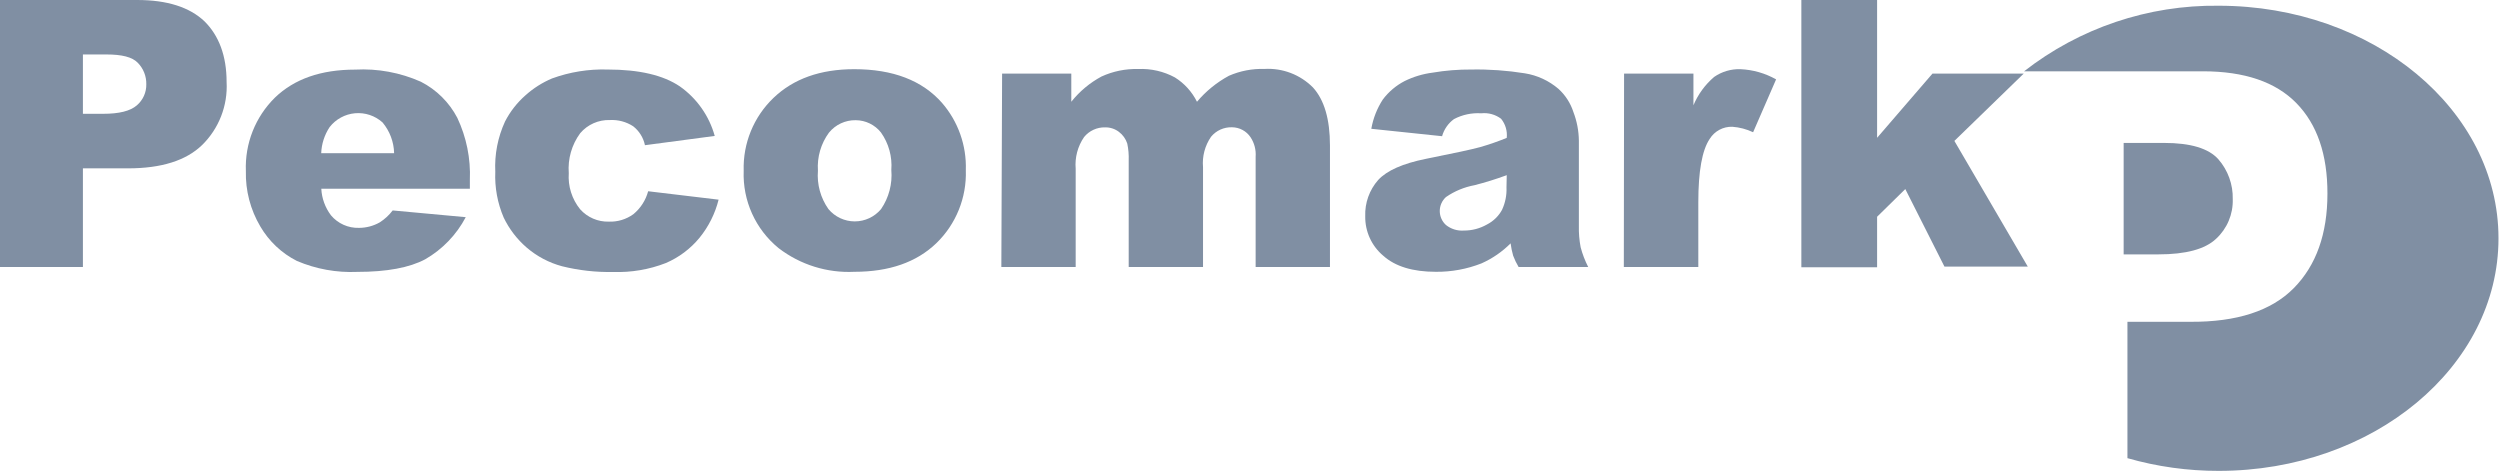
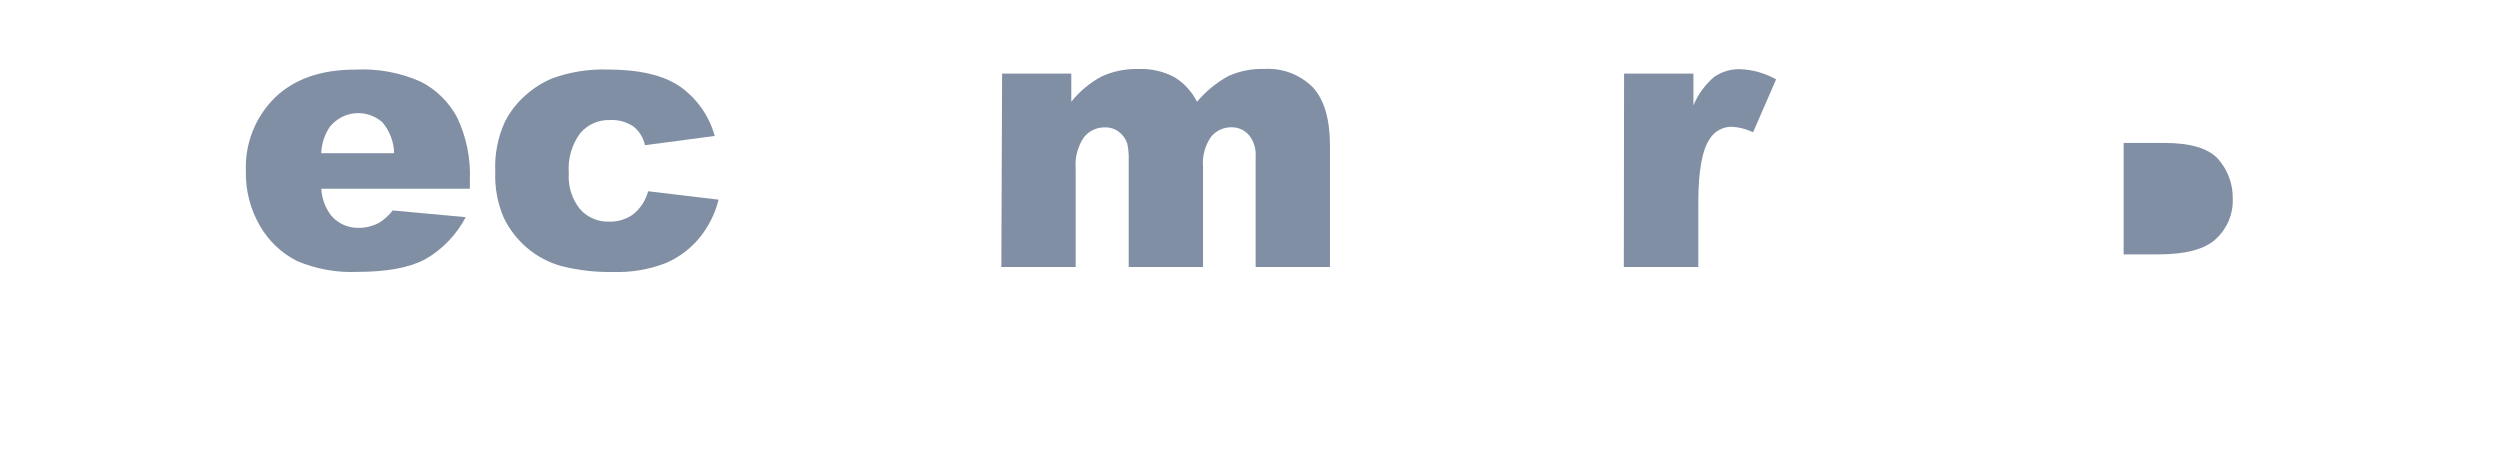
<svg xmlns="http://www.w3.org/2000/svg" width="200px" height="38px" viewBox="0 0 200 38" version="1.1">
  <title>logo-pecomark-footer</title>
  <desc>Created with Sketch.</desc>
  <defs />
  <g id="Page-1" stroke="none" stroke-width="1" fill="none" fill-rule="evenodd">
    <g id="assets" transform="translate(-159, -2268)" fill="#808FA3">
      <g id="logo-pecomark-gris" transform="translate(159, 2268)">
        <g id="Recurso-1">
-           <path d="M0,0 L10.97,0 C13.363,0 15.158,0.568 16.357,1.704 C17.508,2.842 18.128,4.458 18.128,6.559 C18.23,8.447 17.514,10.288 16.162,11.609 C14.878,12.848 12.905,13.468 10.242,13.468 L6.633,13.468 L6.633,21.36 L0,21.36 L0,0 Z M6.633,9.104 L8.249,9.104 C9.522,9.104 10.411,8.889 10.943,8.431 C11.44,8.01 11.72,7.386 11.704,6.734 C11.716,6.099 11.473,5.485 11.03,5.03 C10.586,4.559 9.744,4.357 8.512,4.357 L6.633,4.357 L6.633,9.104 Z" id="Shape" fill-rule="nonzero" />
          <path d="M37.589,15.098 L25.704,15.098 C25.743,15.869 26.013,16.61 26.478,17.226 C27.032,17.886 27.859,18.256 28.721,18.229 C29.301,18.228 29.872,18.078 30.377,17.791 C30.777,17.537 31.128,17.213 31.414,16.835 L37.259,17.374 C36.52,18.78 35.397,19.947 34.02,20.741 C32.759,21.414 30.947,21.751 28.586,21.751 C26.929,21.824 25.277,21.525 23.751,20.875 C22.532,20.258 21.517,19.301 20.828,18.121 C20.033,16.78 19.631,15.242 19.67,13.684 C19.583,11.486 20.426,9.354 21.993,7.811 C23.542,6.316 25.681,5.569 28.411,5.569 C30.216,5.472 32.018,5.805 33.67,6.539 C34.918,7.177 35.936,8.186 36.586,9.428 C37.317,10.979 37.661,12.684 37.589,14.397 L37.589,15.098 Z M31.529,12.256 C31.509,11.352 31.181,10.483 30.599,9.791 C30,9.254 29.205,8.989 28.403,9.06 C27.601,9.132 26.865,9.533 26.37,10.168 C25.958,10.789 25.725,11.511 25.697,12.256 L31.529,12.256 Z" id="Shape" fill-rule="nonzero" />
          <path d="M51.852,15.3 L57.488,15.973 C57.208,17.09 56.687,18.131 55.96,19.024 C55.237,19.903 54.313,20.596 53.266,21.044 C51.928,21.564 50.499,21.807 49.064,21.758 C47.683,21.787 46.304,21.633 44.963,21.3 C43.923,21.02 42.959,20.512 42.141,19.811 C41.367,19.146 40.739,18.327 40.296,17.407 C39.8,16.25 39.57,14.996 39.623,13.737 C39.556,12.354 39.824,10.975 40.404,9.717 C40.813,8.923 41.369,8.212 42.04,7.623 C42.668,7.059 43.385,6.604 44.162,6.276 C45.584,5.758 47.093,5.515 48.606,5.562 C51.138,5.562 53.057,6.013 54.384,6.909 C55.746,7.868 56.734,9.27 57.178,10.875 L51.596,11.616 C51.471,11.015 51.137,10.478 50.653,10.101 C50.102,9.743 49.451,9.569 48.795,9.603 C47.884,9.573 47.009,9.96 46.418,10.653 C45.739,11.575 45.414,12.71 45.502,13.852 C45.428,14.895 45.753,15.928 46.411,16.741 C46.993,17.393 47.833,17.755 48.707,17.731 C49.408,17.757 50.098,17.548 50.667,17.138 C51.244,16.664 51.659,16.021 51.852,15.3 Z" id="Shape" fill-rule="nonzero" />
-           <path d="M59.495,13.663 C59.427,11.469 60.294,9.35 61.879,7.832 C63.477,6.301 65.63,5.535 68.337,5.535 C71.434,5.535 73.776,6.433 75.36,8.229 C76.653,9.72 77.333,11.644 77.266,13.616 C77.341,15.811 76.482,17.935 74.902,19.461 C73.318,20.983 71.134,21.744 68.35,21.744 C66.17,21.851 64.022,21.18 62.29,19.852 C60.438,18.342 59.403,16.05 59.495,13.663 Z M65.434,13.663 C65.348,14.752 65.646,15.836 66.276,16.727 C66.797,17.351 67.568,17.712 68.38,17.712 C69.193,17.712 69.964,17.351 70.485,16.727 C71.112,15.81 71.402,14.703 71.306,13.596 C71.389,12.531 71.096,11.471 70.478,10.599 C69.989,9.982 69.246,9.62 68.458,9.616 C67.629,9.601 66.839,9.969 66.316,10.613 C65.673,11.489 65.361,12.565 65.434,13.65 L65.434,13.663 Z" id="Shape" fill-rule="nonzero" />
          <path d="M80.168,5.886 L85.704,5.886 L85.704,8.141 C86.364,7.311 87.186,6.623 88.121,6.121 C89.041,5.699 90.046,5.494 91.057,5.522 C92.079,5.475 93.094,5.708 93.993,6.195 C94.75,6.669 95.36,7.342 95.758,8.141 C96.473,7.294 97.341,6.588 98.316,6.061 C99.212,5.671 100.182,5.485 101.158,5.515 C102.604,5.431 104.016,5.97 105.037,6.997 C105.944,7.993 106.397,9.542 106.397,11.643 L106.397,21.36 L100.451,21.36 L100.451,12.545 C100.493,11.994 100.35,11.445 100.047,10.983 C99.717,10.487 99.162,10.187 98.566,10.182 C97.917,10.16 97.294,10.441 96.882,10.943 C96.393,11.654 96.166,12.514 96.242,13.374 L96.242,21.36 L90.296,21.36 L90.296,12.835 C90.313,12.383 90.275,11.931 90.182,11.488 C90.061,11.111 89.826,10.782 89.508,10.545 C89.193,10.307 88.806,10.182 88.411,10.189 C87.76,10.173 87.139,10.459 86.727,10.963 C86.217,11.704 85.98,12.599 86.054,13.495 L86.054,21.36 L80.108,21.36 L80.168,5.886 Z" id="Shape" fill-rule="nonzero" />
-           <path d="M115.367,10.896 L109.704,10.303 C109.851,9.468 110.165,8.671 110.626,7.96 C111.089,7.343 111.685,6.839 112.37,6.485 C113.075,6.138 113.833,5.91 114.613,5.811 C115.634,5.638 116.668,5.555 117.704,5.562 C119.137,5.536 120.571,5.638 121.987,5.865 C122.982,6.024 123.914,6.455 124.68,7.111 C125.232,7.614 125.643,8.252 125.872,8.963 C126.153,9.696 126.301,10.474 126.31,11.259 L126.31,18.067 C126.296,18.641 126.343,19.214 126.451,19.778 C126.595,20.326 126.798,20.856 127.057,21.36 L121.488,21.36 C121.316,21.071 121.169,20.767 121.051,20.451 C120.959,20.129 120.892,19.8 120.848,19.468 C120.177,20.142 119.387,20.685 118.519,21.071 C117.354,21.528 116.113,21.757 114.862,21.744 C113.017,21.744 111.616,21.315 110.66,20.458 C109.729,19.676 109.199,18.516 109.219,17.3 C109.18,16.235 109.552,15.196 110.256,14.397 C110.952,13.643 112.224,13.08 114.074,12.707 C116.296,12.263 117.744,11.953 118.404,11.771 C119.129,11.563 119.841,11.316 120.539,11.03 C120.598,10.481 120.436,9.931 120.088,9.502 C119.633,9.159 119.064,9.003 118.498,9.064 C117.742,9.015 116.987,9.175 116.316,9.529 C115.856,9.865 115.522,10.347 115.367,10.896 Z M120.539,14.013 C119.696,14.325 118.837,14.592 117.966,14.815 C117.145,14.966 116.364,15.29 115.677,15.764 C115.361,16.05 115.181,16.456 115.181,16.882 C115.181,17.308 115.361,17.714 115.677,18 C116.082,18.324 116.594,18.483 117.111,18.444 C117.758,18.448 118.394,18.28 118.956,17.96 C119.467,17.699 119.887,17.291 120.162,16.788 C120.424,16.226 120.546,15.609 120.519,14.99 L120.539,14.013 Z" id="Shape" fill-rule="nonzero" />
          <path d="M129.926,5.886 L135.475,5.886 L135.475,8.424 C135.842,7.548 136.409,6.771 137.131,6.155 C137.749,5.727 138.488,5.509 139.239,5.535 C140.24,5.579 141.216,5.858 142.088,6.35 L140.249,10.579 C139.726,10.332 139.162,10.184 138.586,10.141 C137.856,10.119 137.169,10.485 136.781,11.104 C136.171,12.002 135.865,13.692 135.865,16.175 L135.865,21.36 L129.906,21.36 L129.926,5.886 Z" id="Shape" fill-rule="nonzero" />
-           <polygon id="Shape" fill-rule="nonzero" points="144.108 0 150.168 0 150.168 11.024 154.599 5.886 161.899 5.886 156.35 11.273 162.222 21.327 155.556 21.327 152.424 15.125 150.168 17.34 150.168 21.38 144.108 21.38" />
-           <path d="M177.488,0.458 C171.856,0.389 166.367,2.239 161.926,5.704 L176.229,5.704 C179.556,5.704 182.049,6.552 183.71,8.249 C185.371,9.946 186.2,12.359 186.195,15.488 C186.195,18.712 185.297,21.232 183.502,23.051 C181.706,24.869 178.947,25.767 175.226,25.744 L170.195,25.744 L170.195,36.653 C172.571,37.333 175.031,37.675 177.502,37.67 C189.859,37.67 199.879,29.34 199.879,19.064 C199.879,8.788 189.845,0.458 177.488,0.458 Z" id="Shape" fill-rule="nonzero" />
          <path d="M178.62,15.933 C178.649,14.762 178.238,13.623 177.468,12.741 C176.694,11.872 175.253,11.434 173.125,11.434 L169.892,11.434 L169.892,20.35 L172.673,20.35 C174.869,20.35 176.406,19.935 177.286,19.104 C178.17,18.291 178.657,17.133 178.62,15.933 Z" id="Shape" fill-rule="nonzero" />
        </g>
      </g>
    </g>
  </g>
</svg>